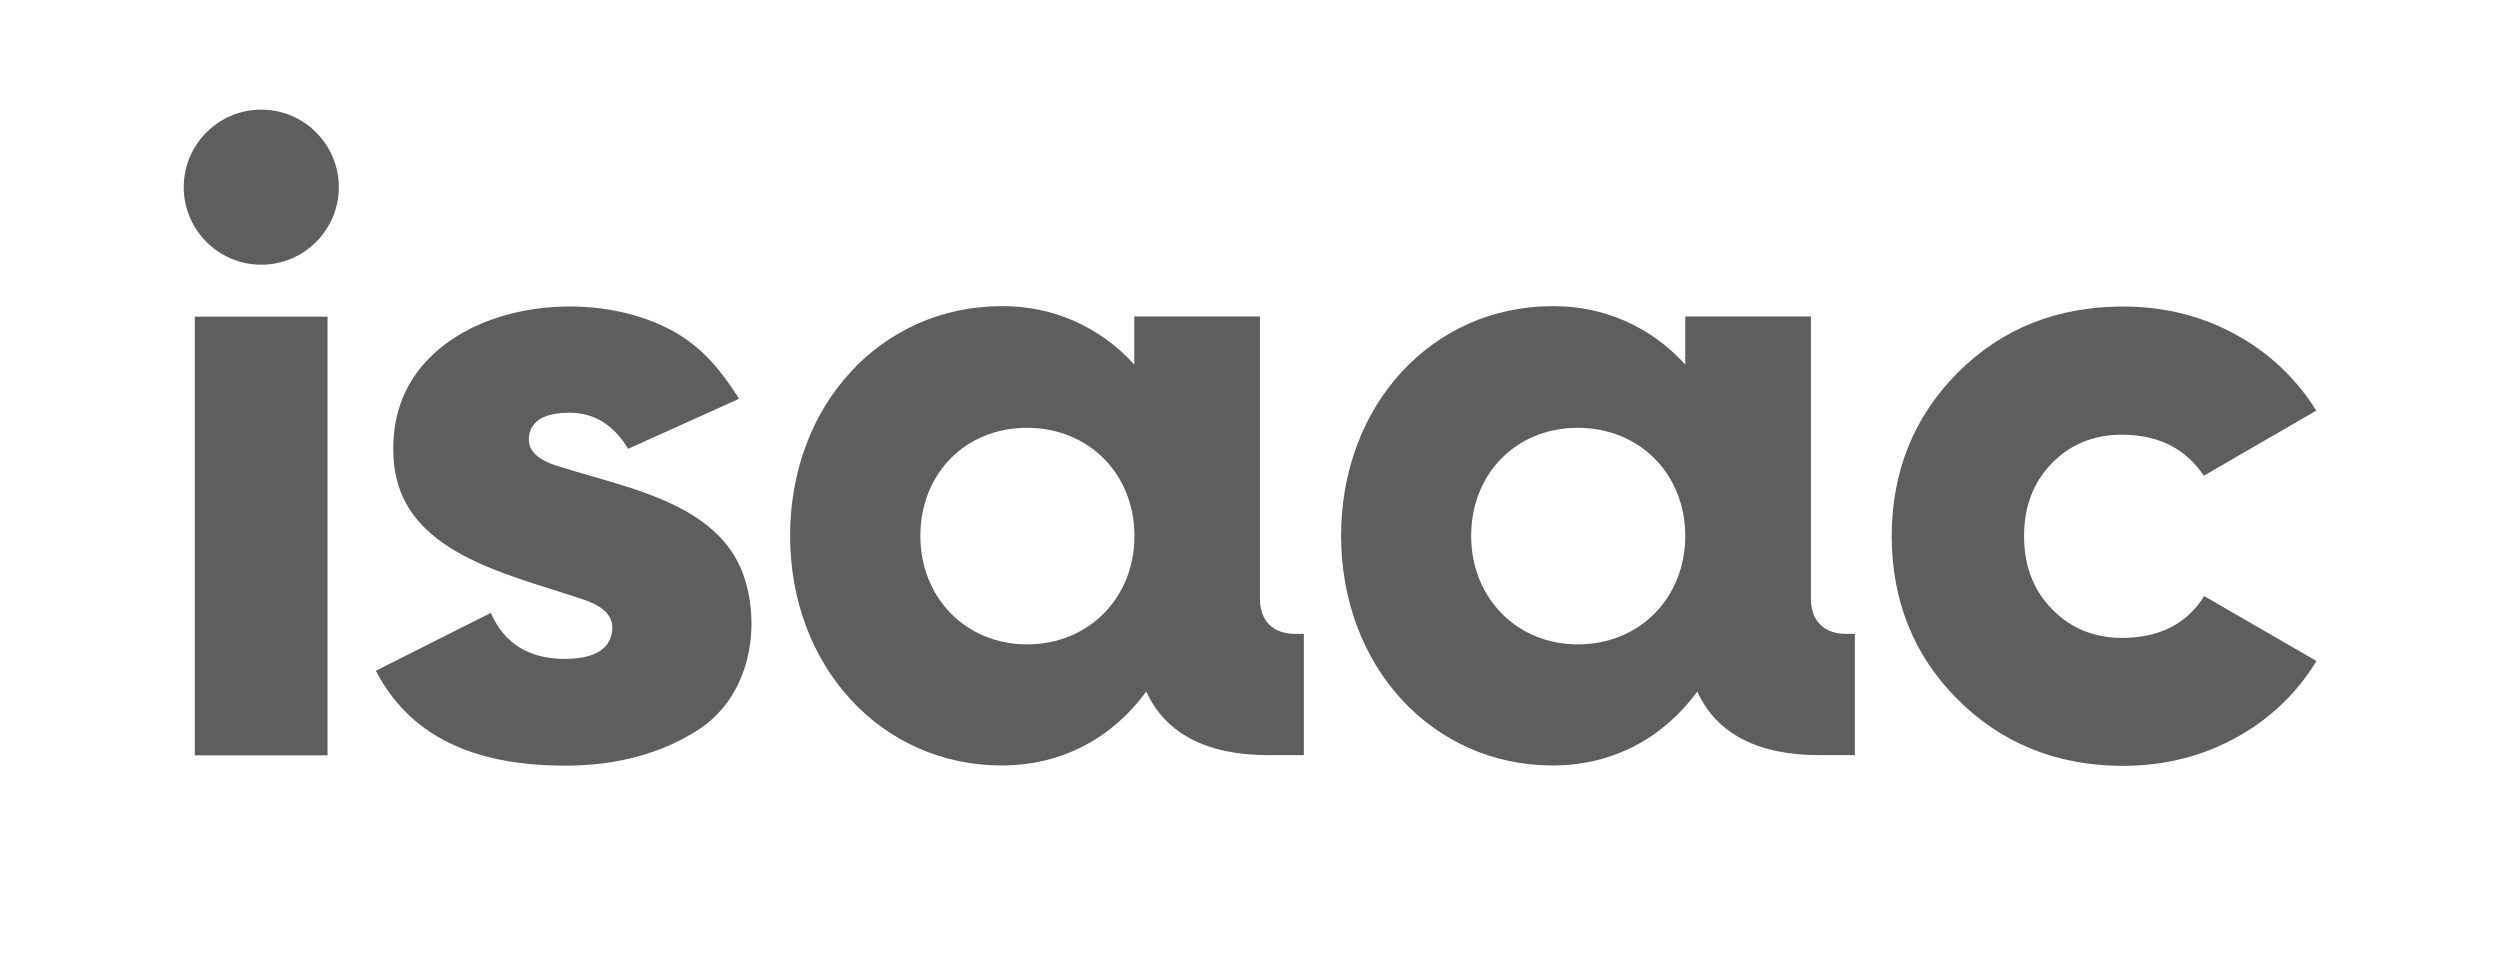
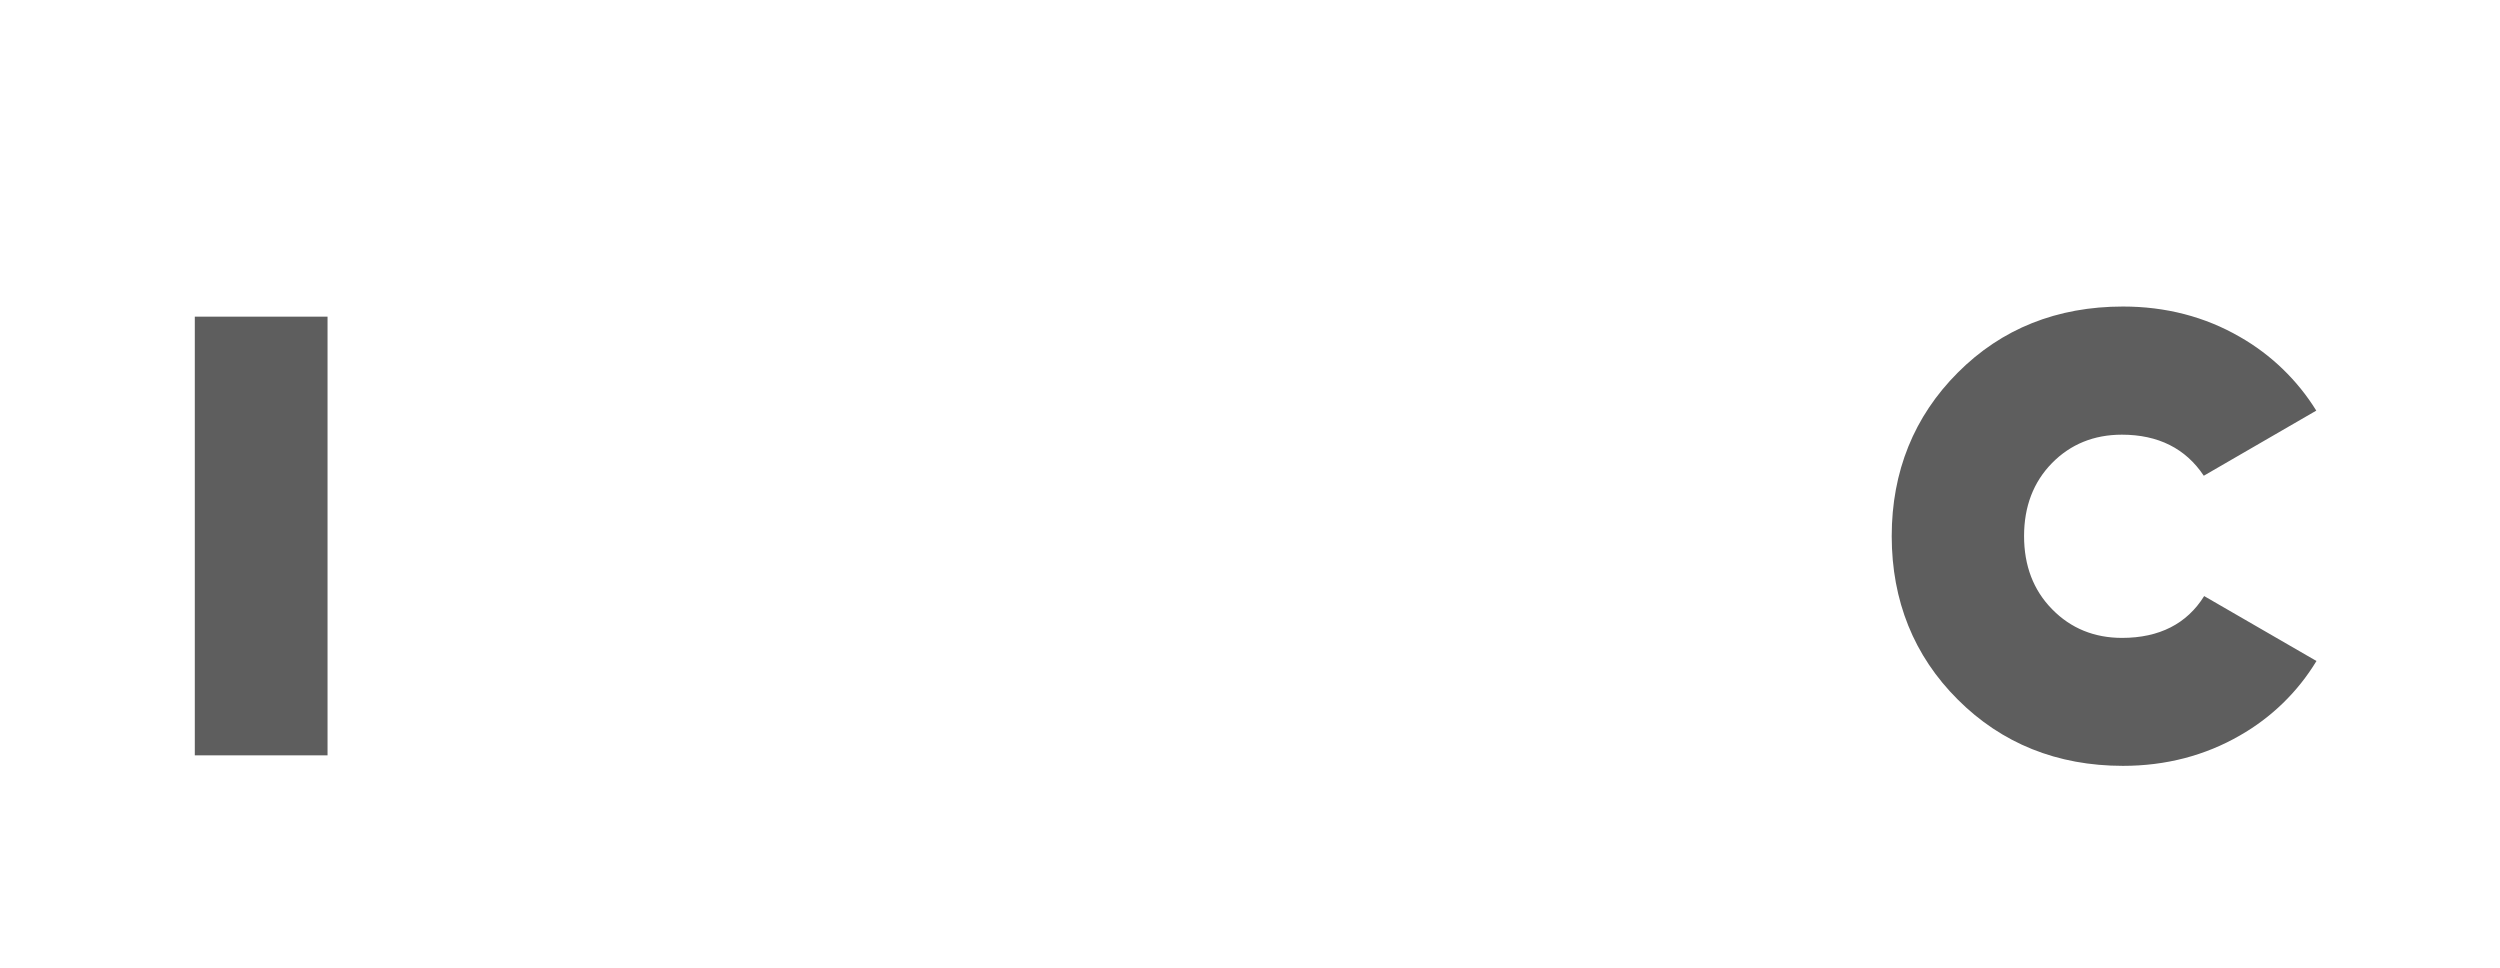
<svg xmlns="http://www.w3.org/2000/svg" id="Camada_2" viewBox="0 0 130.9 50.68">
  <defs>
    <style>
      .cls-1 {
        fill: #5e5e5e;
      }

      .cls-2 {
        fill: none;
      }
    </style>
  </defs>
  <g id="Camada_1-2" data-name="Camada_1">
    <g>
      <rect class="cls-2" width="130.9" height="50.68" />
      <g>
-         <path class="cls-1" d="M68.27,33.19v6.35h-1.85c-3.24,0-5.4-1.13-6.4-3.33-1.75,2.39-4.37,3.87-7.57,3.87-6.3,0-11.08-5.18-11.08-12.03s4.77-12.02,11.08-12.02c1.31-.01,2.6.25,3.8.78,1.2.53,2.27,1.31,3.14,2.28v-2.52h6.58v14.77c0,1.17.68,1.85,1.85,1.85h.45ZM59.4,28.06c0-3.24-2.39-5.66-5.63-5.66s-5.58,2.42-5.58,5.66,2.39,5.68,5.58,5.68c3.24,0,5.63-2.44,5.63-5.68Z" />
-         <path class="cls-1" d="M97.12,33.19v6.35h-1.85c-3.24,0-5.4-1.13-6.4-3.33-1.75,2.39-4.37,3.87-7.57,3.87-6.3,0-11.08-5.18-11.08-12.03s4.77-12.02,11.08-12.02c1.31-.01,2.6.25,3.8.78,1.2.53,2.27,1.31,3.14,2.28v-2.52h6.58v14.77c0,1.17.68,1.85,1.85,1.85h.46ZM88.24,28.06c0-3.24-2.39-5.66-5.63-5.66s-5.58,2.42-5.58,5.66,2.39,5.68,5.58,5.68c3.25,0,5.63-2.44,5.63-5.68h0Z" />
        <path class="cls-1" d="M17.15,16.58h-6.95v22.97h6.95v-22.97Z" />
-         <path class="cls-1" d="M13.68,13.86c2.24,0,4.06-1.82,4.06-4.06s-1.82-4.06-4.06-4.06-4.06,1.82-4.06,4.06,1.82,4.06,4.06,4.06Z" />
-         <path class="cls-1" d="M30.97,24.93c-.62-.18-1.21-.35-1.78-.53-.37-.12-1.5-.48-1.5-1.37,0-.65.37-1.42,2.13-1.42,1.29,0,2.32.64,3.07,1.89l5.81-2.62c-.86-1.35-1.79-2.54-3.18-3.38-3.14-1.9-7.98-1.94-11.27-.09-1.67.94-3.66,2.76-3.66,6.09,0,2.13.84,3.7,2.63,4.95,1.6,1.11,3.65,1.77,5.68,2.41.59.19,1.15.36,1.7.55.97.33,1.46.82,1.46,1.44,0,.75-.43,1.65-2.5,1.65-1.86,0-3.16-.81-3.86-2.41l-6.02,3.03c1.73,3.34,4.98,4.97,9.92,4.97,2.66,0,4.99-.62,6.92-1.85,2.74-1.74,3.31-5.32,2.47-7.95-1.07-3.35-4.75-4.42-8.02-5.36Z" />
        <path class="cls-1" d="M107.44,31.89c-.97-.99-1.46-2.27-1.46-3.82s.49-2.83,1.46-3.82c.97-.99,2.2-1.49,3.66-1.49,1.9,0,3.34.72,4.29,2.15l5.89-3.41c-.99-1.6-2.37-2.93-4-3.86-1.83-1.06-3.89-1.59-6.12-1.59-3.45,0-6.36,1.16-8.65,3.46-2.29,2.29-3.46,5.18-3.46,8.56s1.16,6.27,3.46,8.56c2.29,2.29,5.2,3.47,8.65,3.47,2.24,0,4.3-.54,6.12-1.59,1.65-.94,3.03-2.28,4.01-3.9l-5.88-3.4c-.9,1.45-2.35,2.19-4.3,2.19-1.45,0-2.68-.5-3.65-1.49Z" />
      </g>
    </g>
  </g>
</svg>